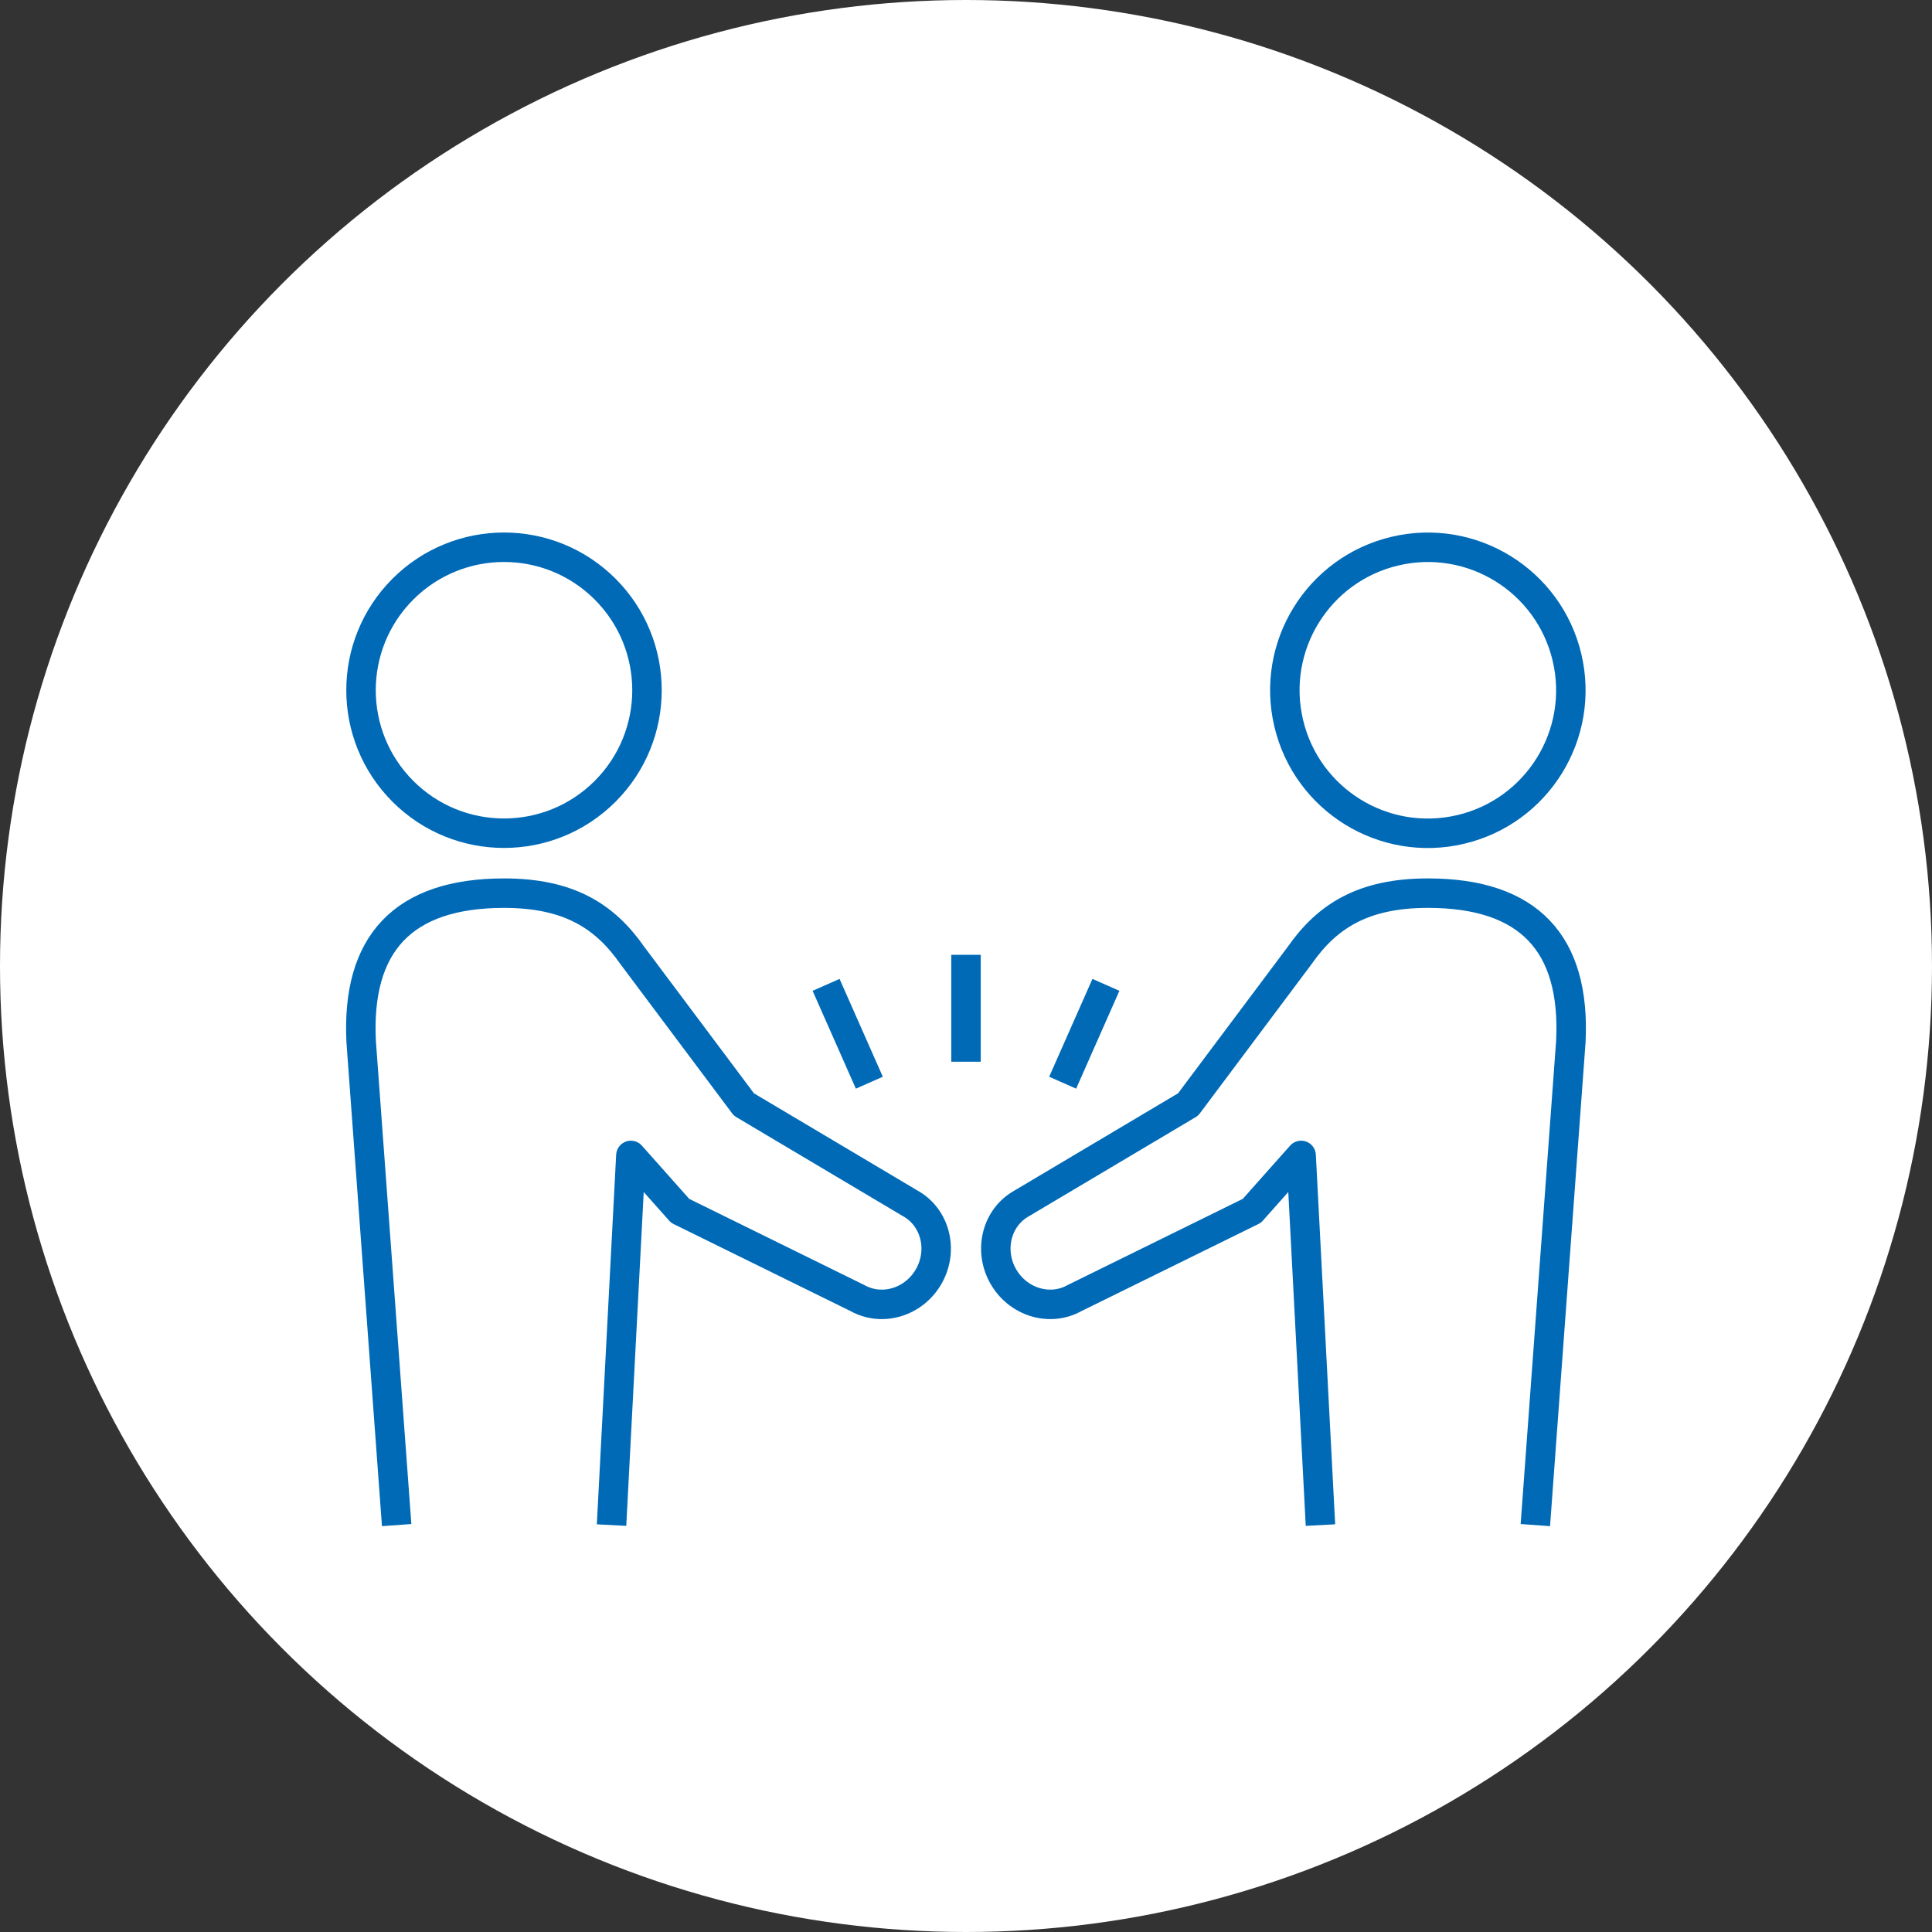
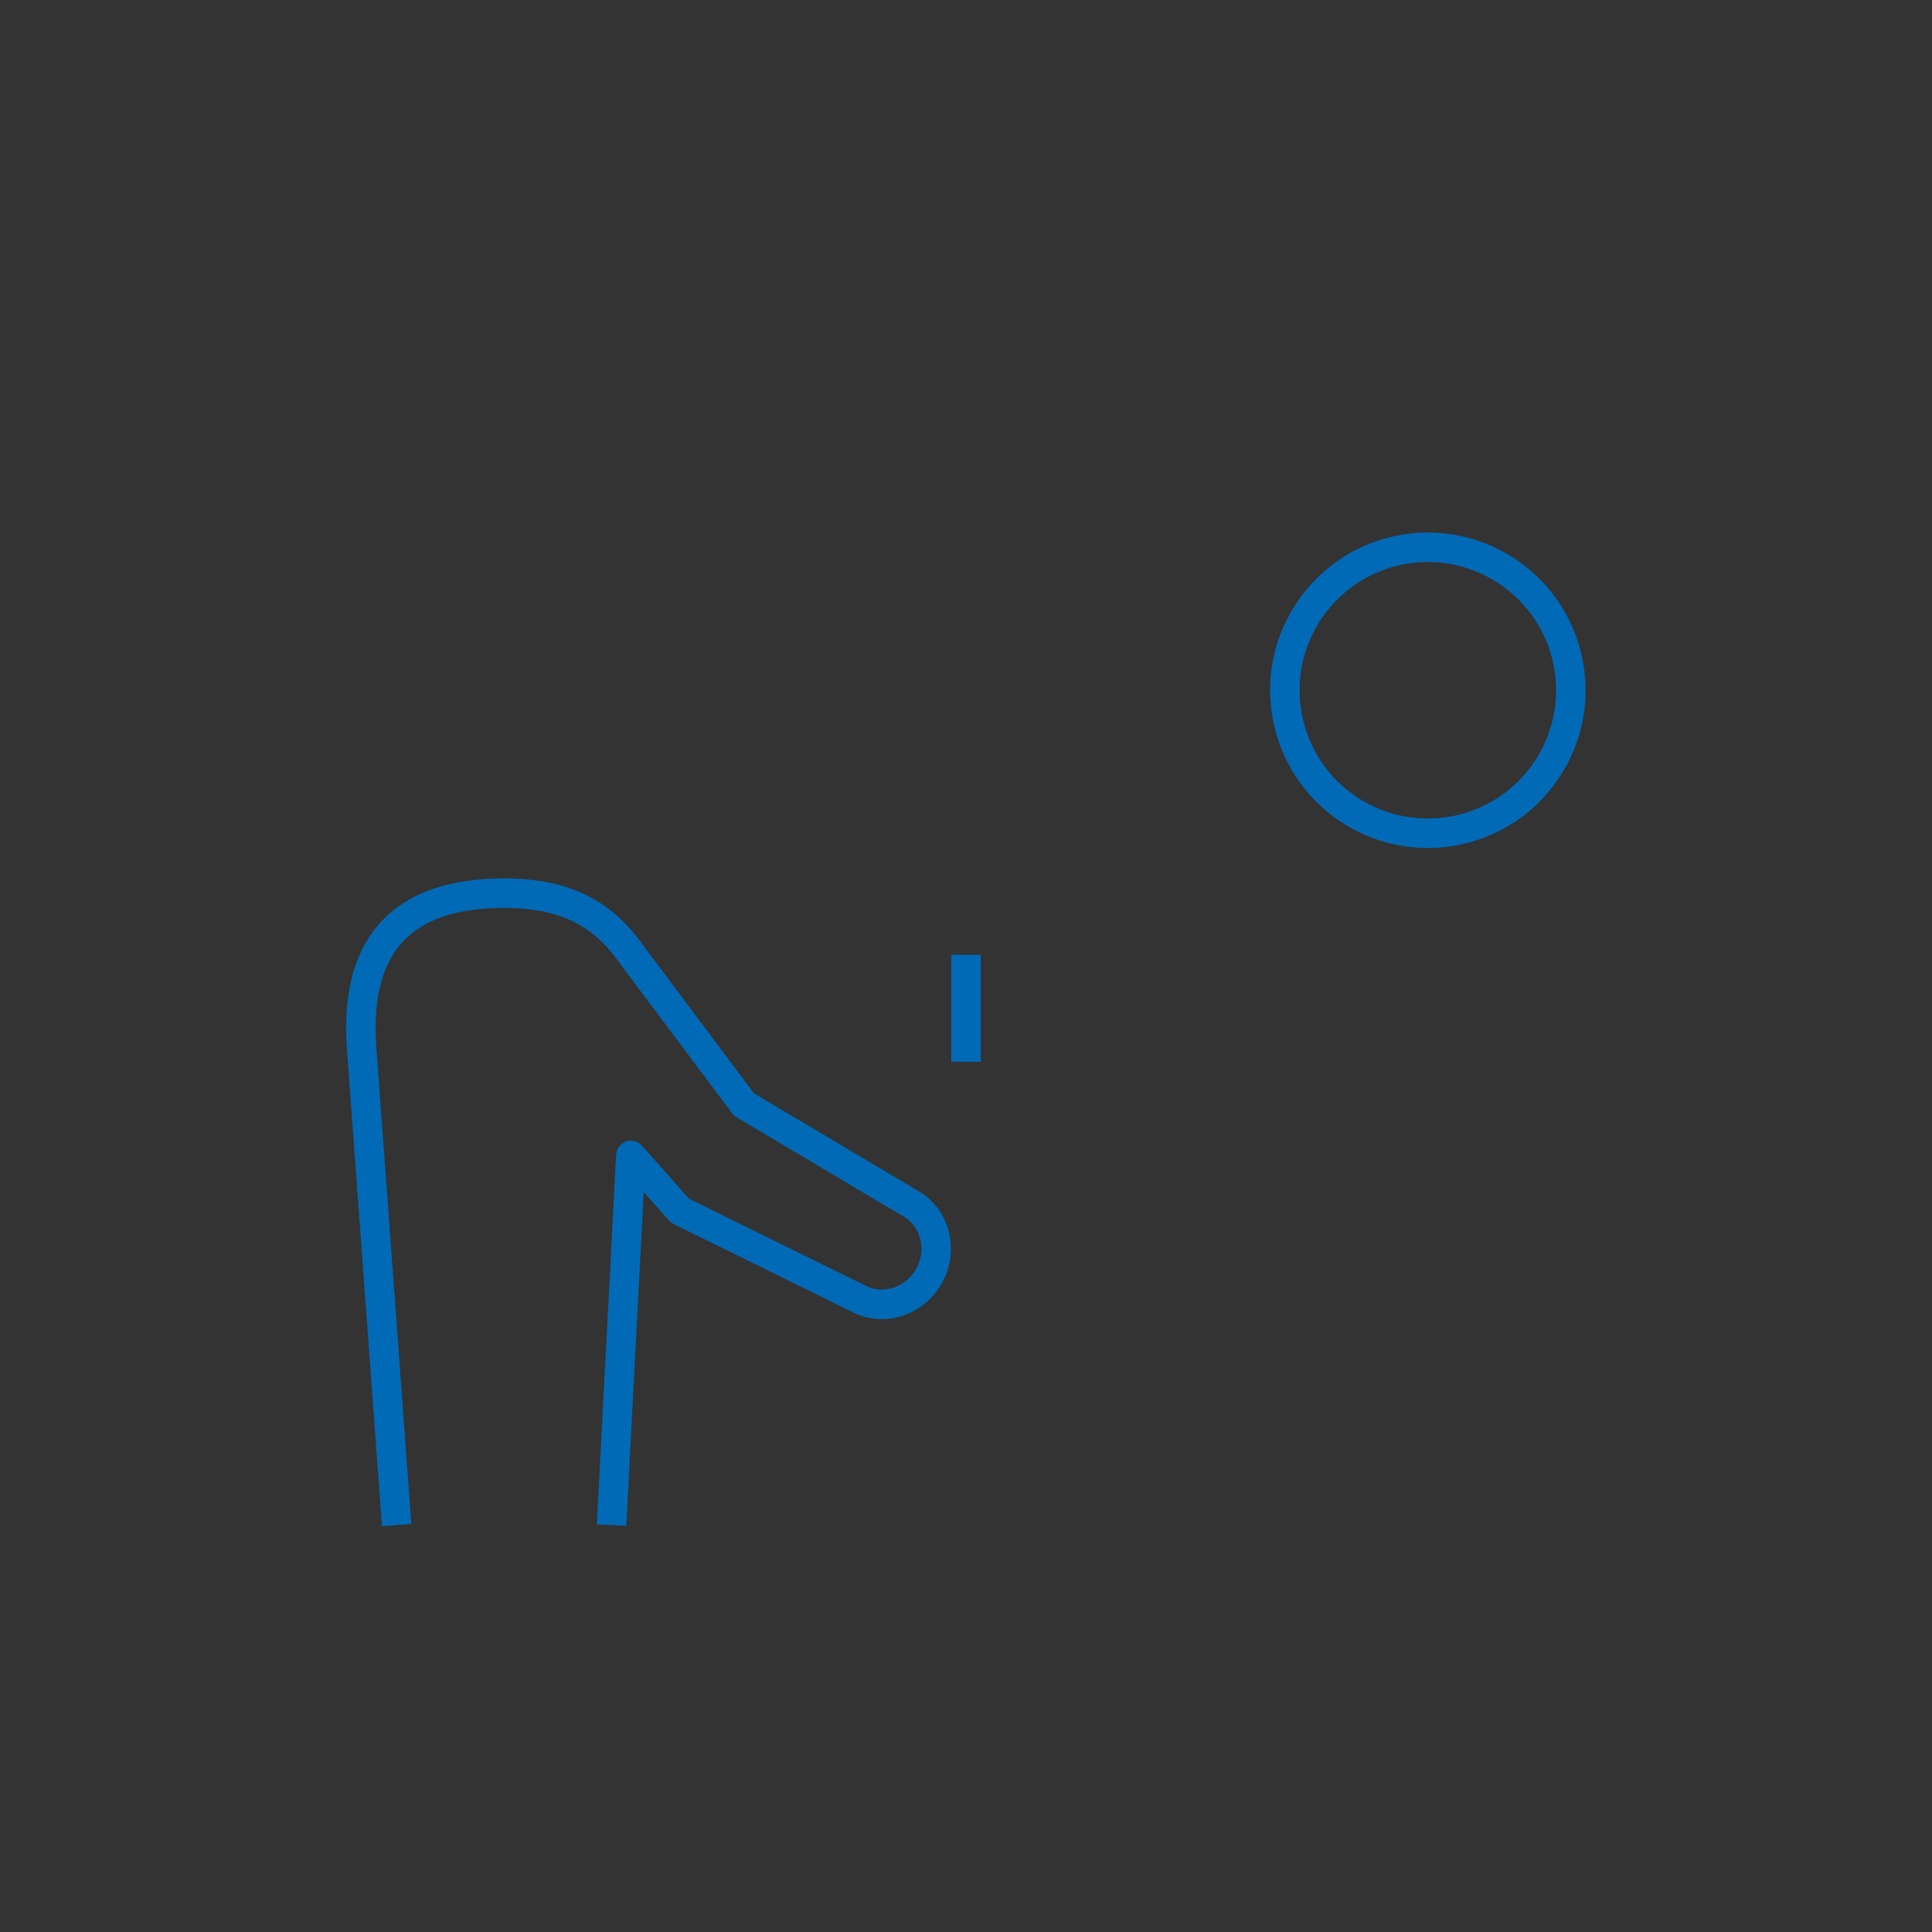
<svg xmlns="http://www.w3.org/2000/svg" id="_レイヤー_2" viewBox="0 0 163.9 163.9">
  <rect x="0" y="0" width="163.9" height="163.9" fill="#333333" stroke="none" />
  <defs>
    <style>.cls-1{fill:#fff;}.cls-2{fill:none;stroke:#006ab7;stroke-linejoin:round;stroke-width:2.5px;}</style>
  </defs>
  <g id="_アイコンとフォームフィールド">
-     <circle class="cls-1" cx="81.95" cy="81.95" r="81.95" />
-     <circle class="cls-2" cx="42.76" cy="58.55" r="12.13" transform="translate(-28.88 47.39) rotate(-45)" />
    <path class="cls-2" d="M51.88,129.38l1.64-31.36,4.18,4.7,15.06,7.41c2.12,1.17,4.83.32,6.06-1.9,1.23-2.22.51-4.98-1.61-6.15l-14.1-8.38-9.47-12.65c-2.32-3.32-5.37-5.28-10.88-5.28-8.54,0-12.54,4.26-12.12,12.61l3.01,41" />
    <circle class="cls-2" cx="121.13" cy="58.55" r="12.13" transform="translate(-10.21 29.4) rotate(-13.28)" />
-     <path class="cls-2" d="M130.25,129.38l3.01-41c.42-8.36-3.58-12.61-12.12-12.61-5.51,0-8.56,1.96-10.88,5.28l-9.47,12.65-14.1,8.38c-2.12,1.17-2.84,3.93-1.61,6.15,1.23,2.22,3.95,3.07,6.06,1.9l15.06-7.41,4.18-4.7,1.64,31.36" />
    <line class="cls-2" x1="81.95" y1="81" x2="81.95" y2="90.07" />
-     <line class="cls-2" x1="70.08" y1="83.55" x2="73.75" y2="91.85" />
-     <line class="cls-2" x1="93.82" y1="83.55" x2="90.15" y2="91.85" />
  </g>
</svg>